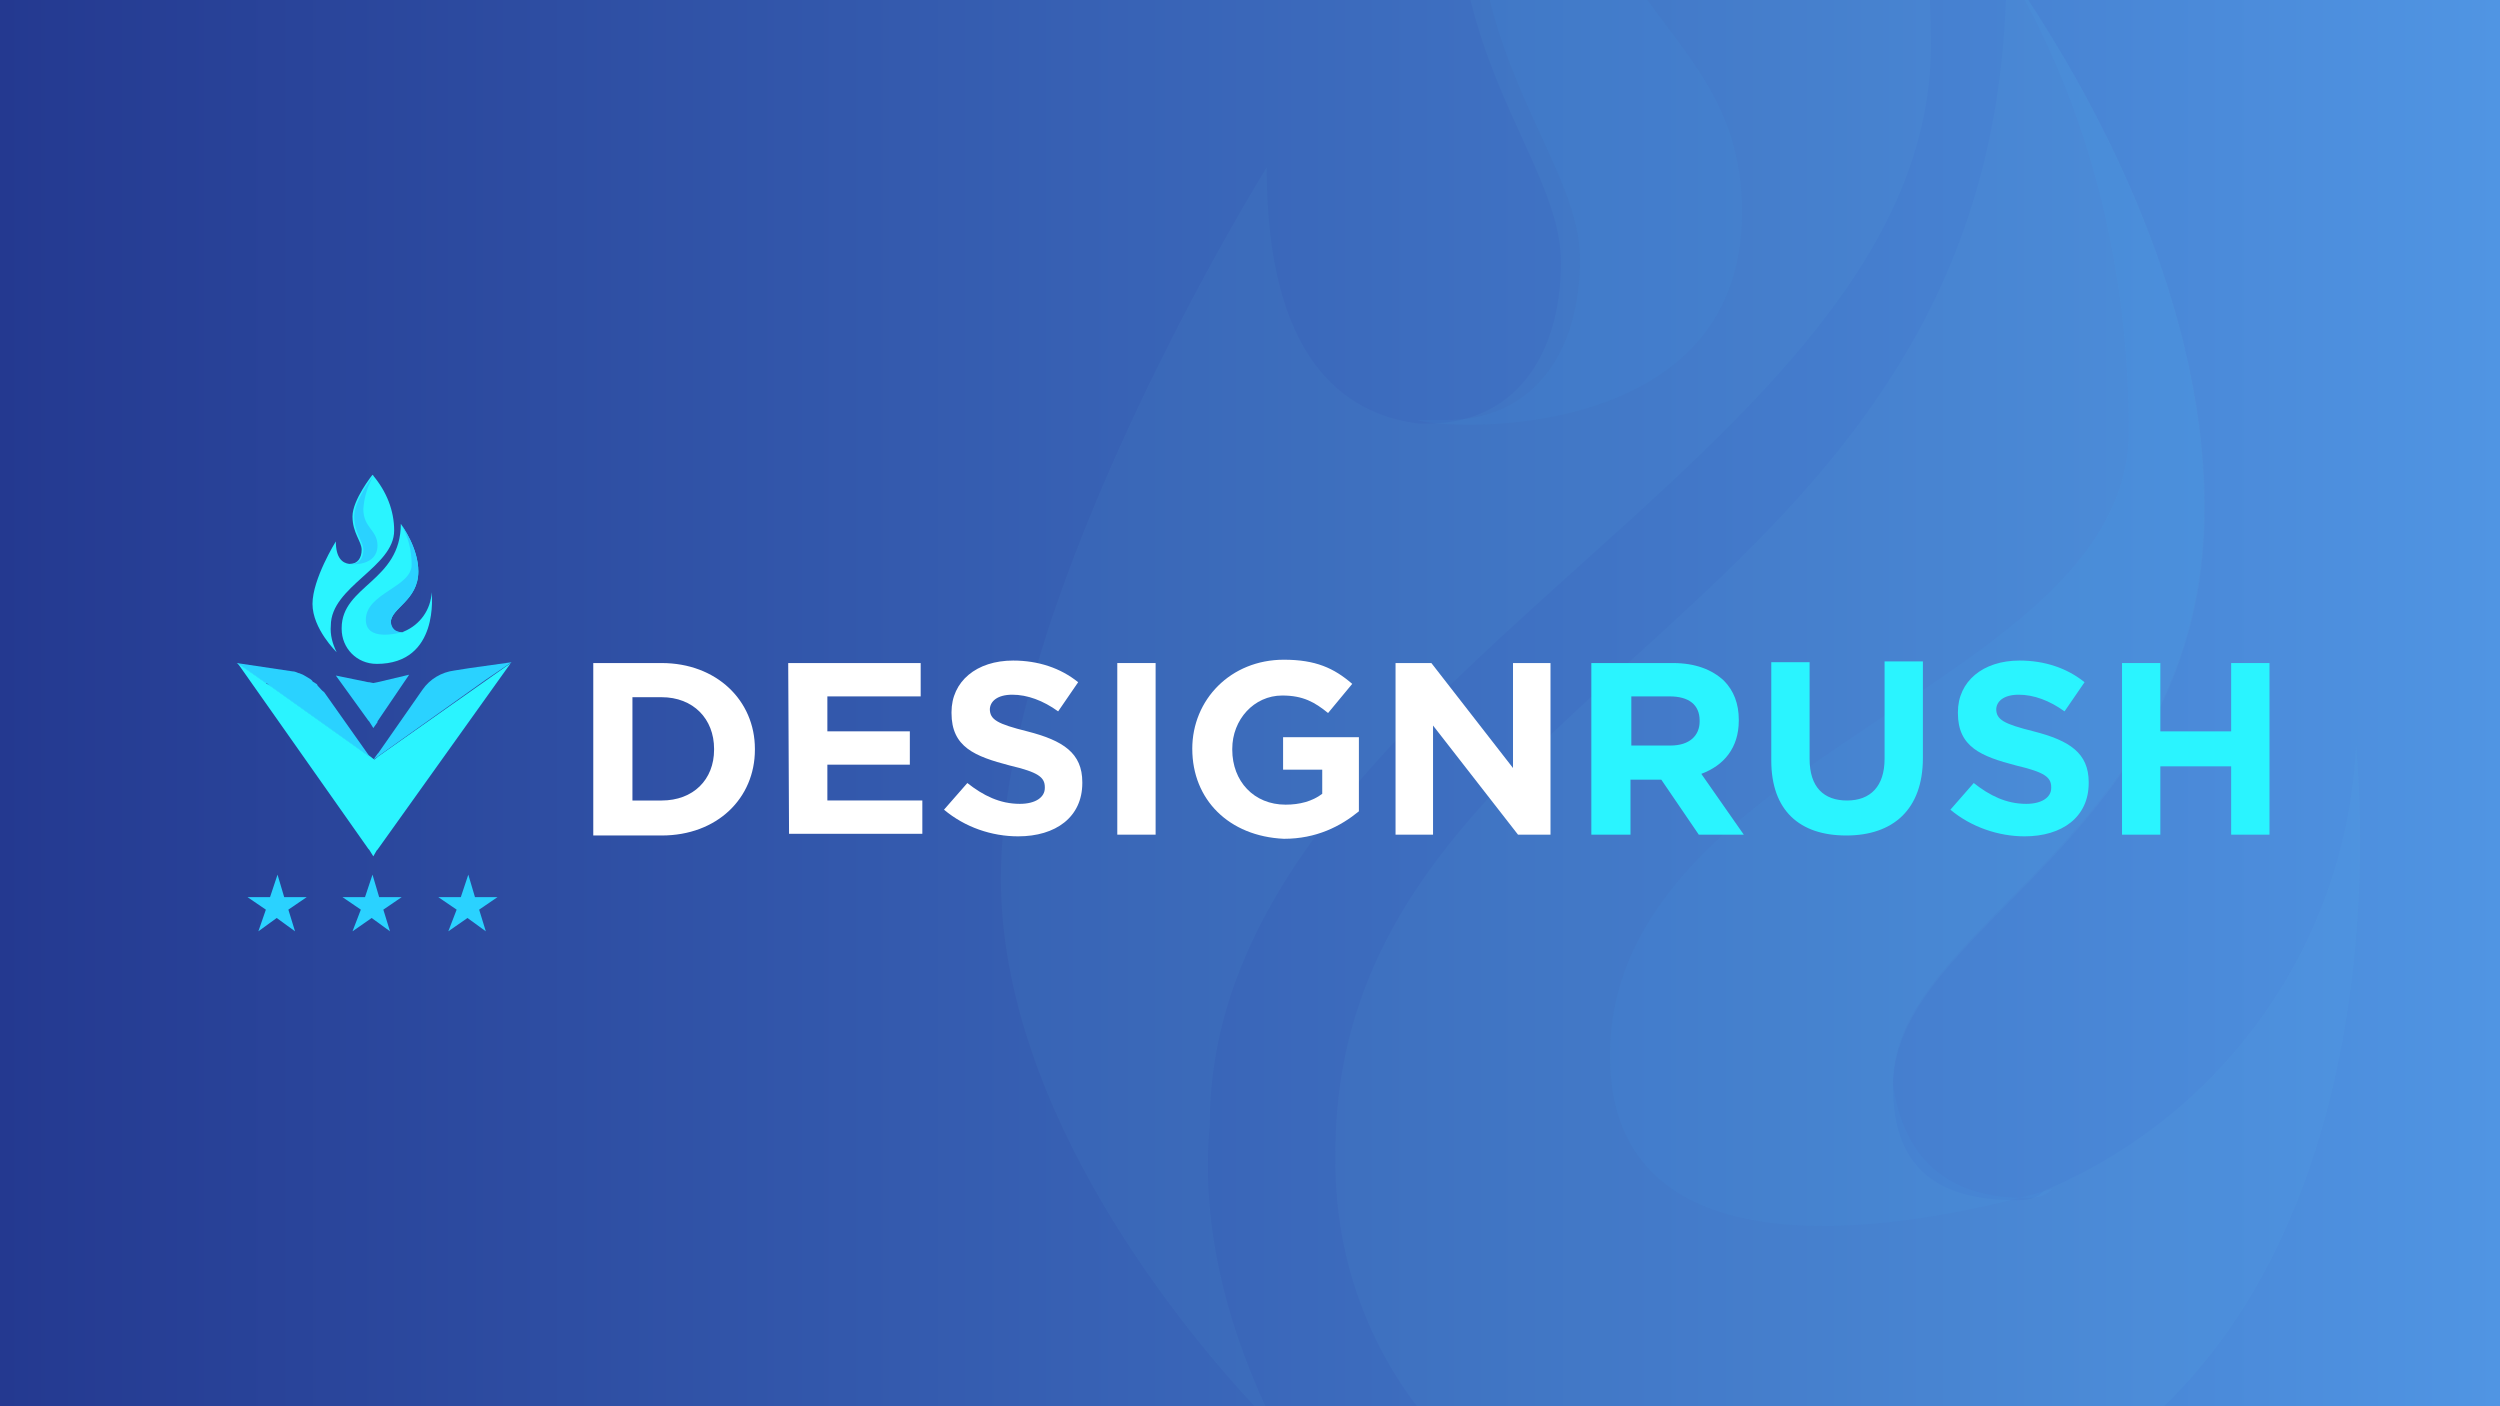
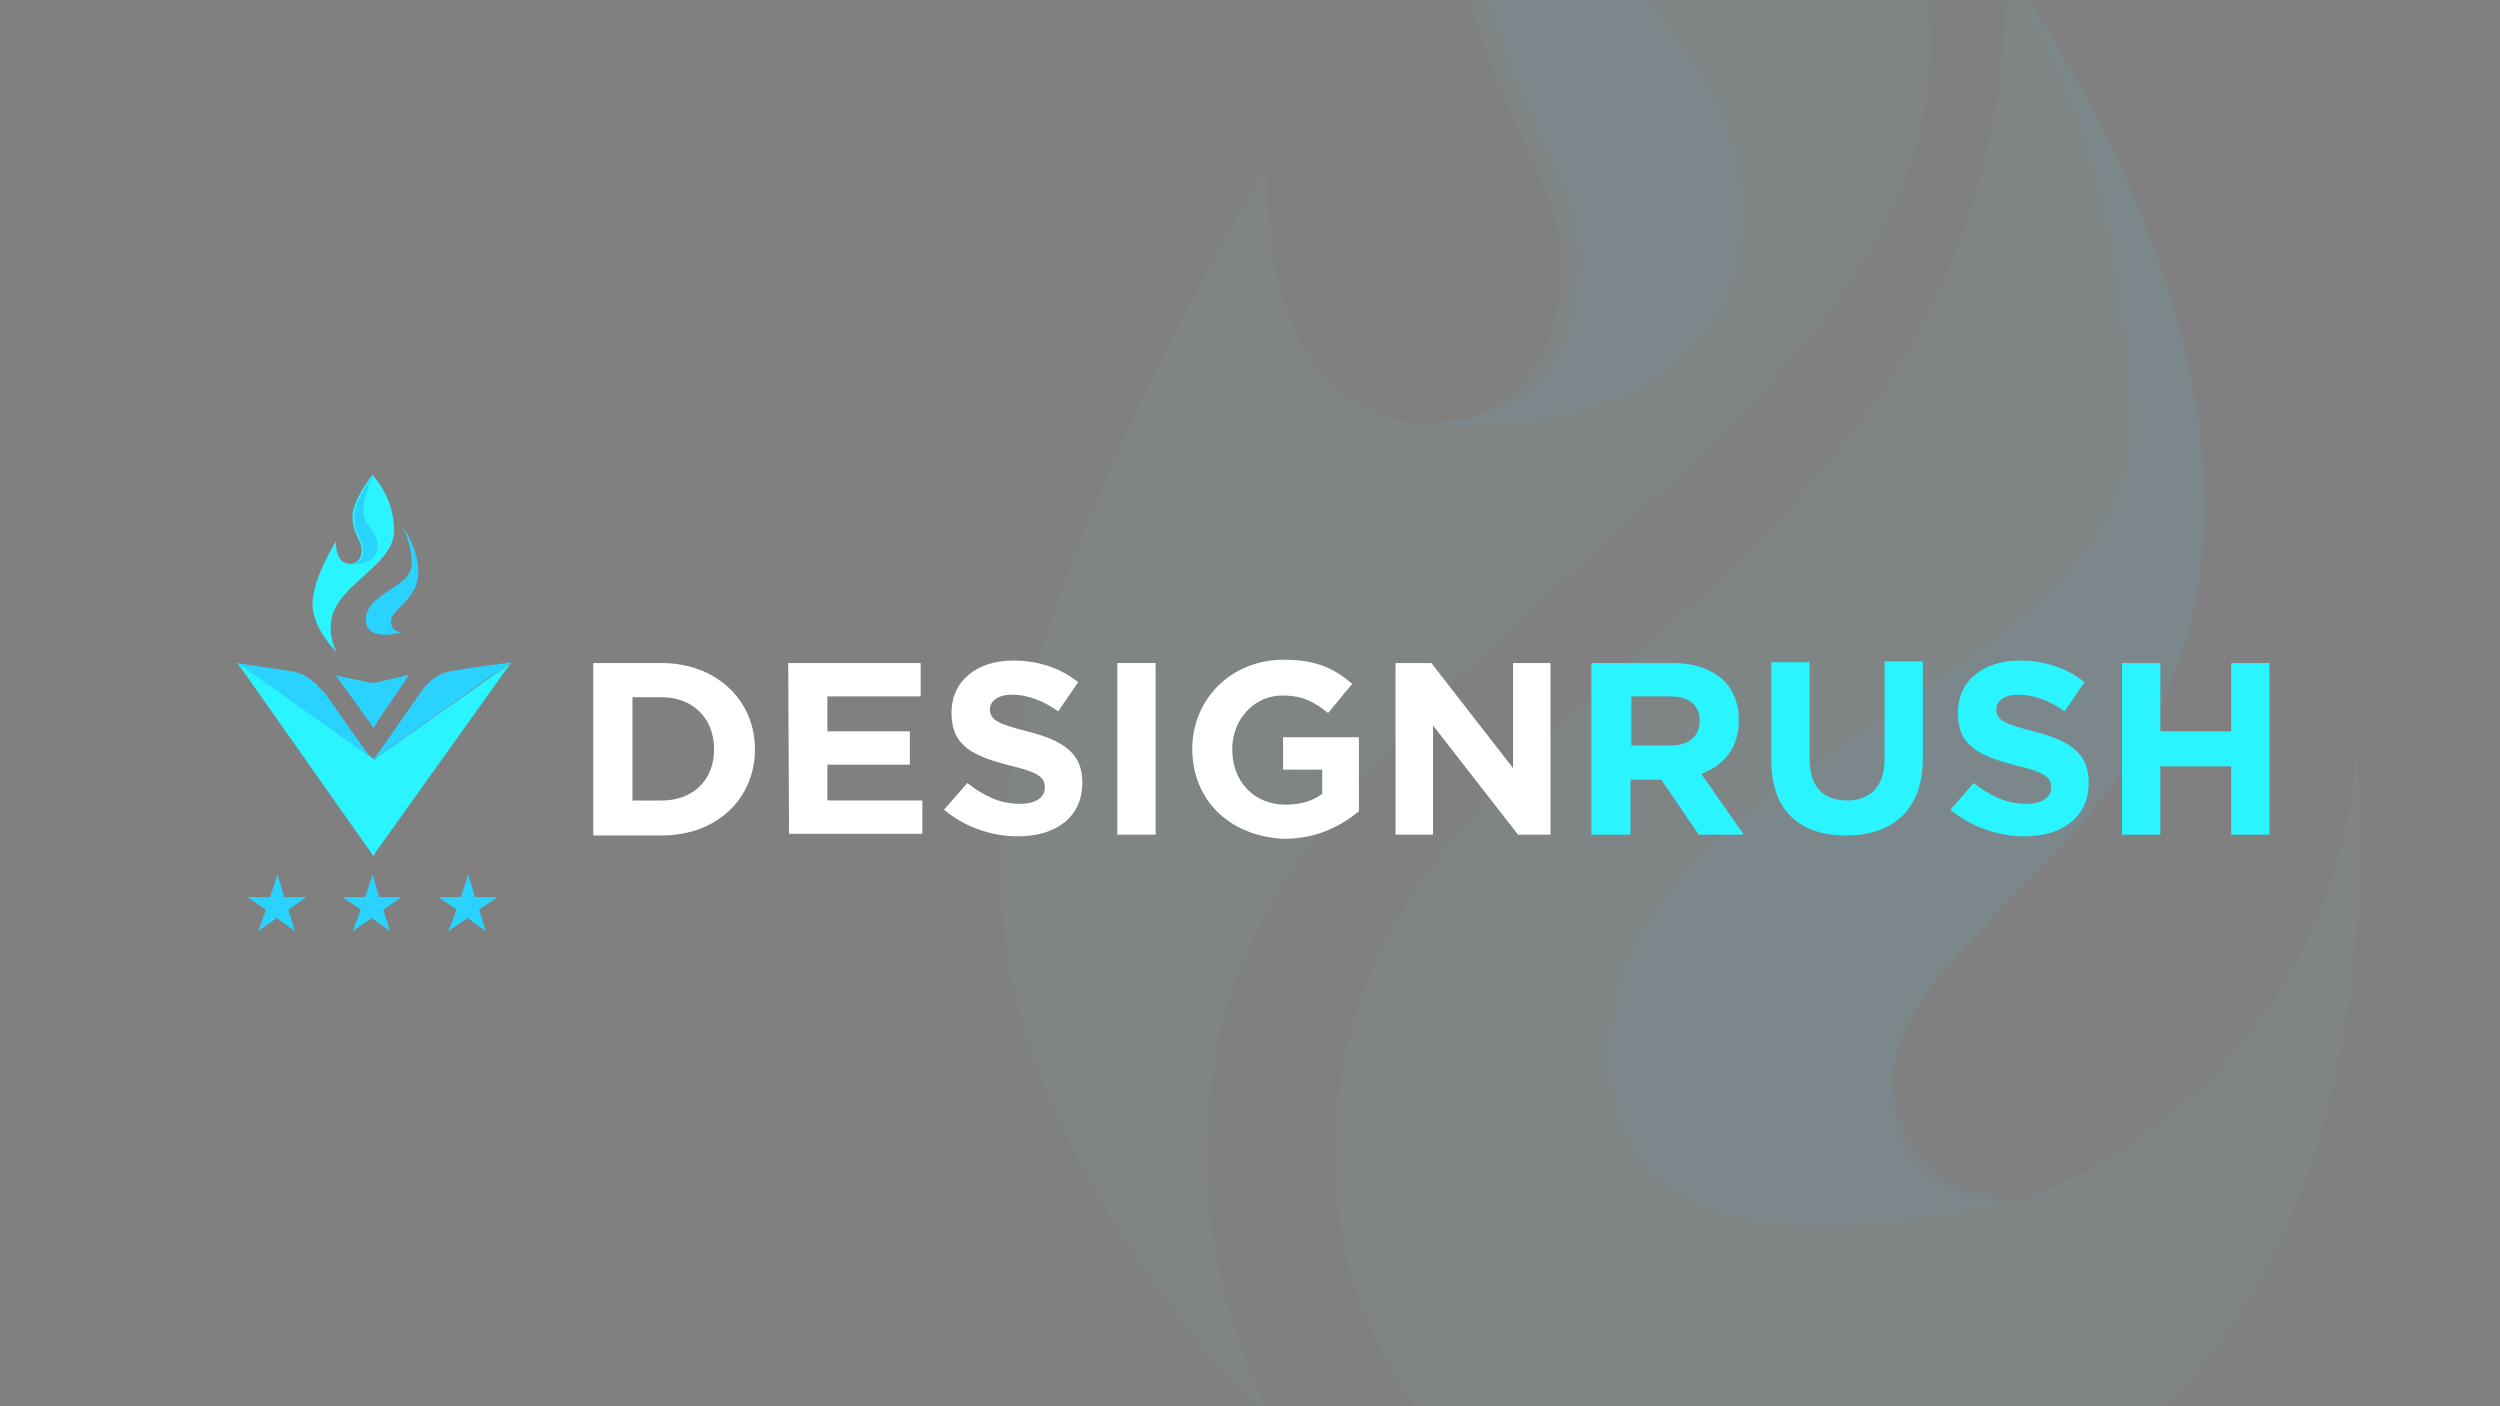
<svg xmlns="http://www.w3.org/2000/svg" xmlns:xlink="http://www.w3.org/1999/xlink" id="Layer_2" width="1920" height="1080" viewBox="0 0 1920 1080">
  <rect x="0" y="0" width="1920" height="1080" fill="#808080" stroke="none" />
  <defs>
    <style>.cls-1{fill:url(#linear-gradient);}.cls-1,.cls-2,.cls-3,.cls-4,.cls-5,.cls-6,.cls-7,.cls-8,.cls-9,.cls-10,.cls-11{stroke-width:0px;}.cls-2{fill:url(#linear-gradient-6);}.cls-3{fill:#70cce2;}.cls-3,.cls-4{isolation:isolate;opacity:.05;}.cls-4{fill:#49c7f2;}.cls-5{fill:url(#linear-gradient-5);}.cls-6{fill:#2af4ff;}.cls-7{fill:#fff;}.cls-8{fill:url(#linear-gradient-2);}.cls-9{fill:url(#linear-gradient-3);}.cls-10{fill:#2ad2ff;}.cls-11{fill:url(#linear-gradient-4);}</style>
    <linearGradient id="linear-gradient" x1="0" y1="540" x2="1920" y2="540" gradientUnits="userSpaceOnUse">
      <stop offset="0" stop-color="#243990" />
      <stop offset="1" stop-color="#5095e3" />
    </linearGradient>
    <linearGradient id="linear-gradient-2" x1="1209.73" y1="506.88" x2="1748.46" y2="506.88" gradientTransform="translate(0 1082) scale(1 -1)" gradientUnits="userSpaceOnUse">
      <stop offset=".73" stop-color="#2af4ff" />
      <stop offset=".88" stop-color="#2af4ff" />
    </linearGradient>
    <linearGradient id="linear-gradient-3" x1="1209.73" y1="507.2" x2="1748.46" y2="507.2" xlink:href="#linear-gradient-2" />
    <linearGradient id="linear-gradient-4" x1="1209.73" y1="507.2" x2="1748.46" y2="507.2" xlink:href="#linear-gradient-2" />
    <linearGradient id="linear-gradient-5" x1="1209.73" y1="506.88" x2="1748.46" y2="506.88" xlink:href="#linear-gradient-2" />
    <linearGradient id="linear-gradient-6" x1="1210.34" y1="432.03" x2="182.39" y2="510.56" xlink:href="#linear-gradient-2" />
  </defs>
  <g id="Layer_1-2">
-     <rect class="cls-1" width="1920" height="1080" />
    <path class="cls-3" d="m929.04,864.09c0-342.22,554.01-509.69,554.01-830.06,0-11.37-.28-22.71-.84-34.02h-352.87c21.86,89.33,69.42,145.41,69.42,201.49,0,72.81-36.45,123.78-102.05,123.78h-7.29c-58.32-7.28-116.63-50.97-116.63-196.59,0,0-204.11,327.66-204.11,546.1,0,180.91,145.01,351.84,194.83,405.23h8.36c-31.45-68.16-49.55-142.04-42.82-215.91Z" />
    <path class="cls-3" d="m1809.44,572.07c-7.26,152.96-101.61,284.07-239.5,342.34-7.26,7.28-14.51,7.28-21.77,7.28-72.58,0-94.35-36.42-94.35-87.4,0-123.82,239.5-189.38,239.5-444.31,0-169.03-94.71-328.04-135.41-389.98h-17.45c-16.91,478.71-514.84,520.11-514.84,885.28v7.28c0,70.3,23.02,135.47,62.59,187.44h573.93c184.94-180.12,147.31-502.68,147.31-507.93Z" />
    <path class="cls-4" d="m1576.88,912.75c-6.93,2.09-15.66,4.57-25.76,7.2,1.34.03,2.67.07,4.04.07,7.24,0,14.48,0,21.72-7.27Z" />
    <path class="cls-4" d="m1634.82,331.08c0,196.31-398.34,247.21-398.34,479.87,0,170.96,219.14,133.8,314.64,108.99-62.33-1.49-90.27-37.35-97.36-87.18,0-123.61,239.01-189.04,239.01-443.52,0-168.68-94.47-327.38-135.1-389.24h-2.74c55.15,102.72,79.9,216.89,79.9,331.08Z" />
    <path class="cls-4" d="m1213.42,199.2c0,72.56-36.6,123.35-102.48,123.35h-21.96c14.64,7.25,248.88,21.77,248.88-159.63,0-76.64-38.45-115.16-72.61-162.92h-121.15c22.13,88.11,69.32,143.66,69.32,199.2Z" />
    <path class="cls-7" d="m455.63,509.22h52.47c42.23,0,71.66,28.79,71.66,65.9v.64c0,37.11-28.79,65.9-71.66,65.9h-52.47v-132.44m52.47,105.57c24.31,0,40.31-16,40.31-39.03v-.64c0-23.03-16-39.67-40.31-39.67h-22.39v79.34h22.39" />
    <path class="cls-7" d="m605.35,509.22h101.73v25.59h-71.66v26.87h63.34v25.59h-63.34v27.51h72.94v25.59h-102.37l-.64-131.16" />
    <path class="cls-7" d="m725,621.83l17.92-20.47c12.16,9.6,24.95,16,40.31,16,12.16,0,19.19-5.12,19.19-12.16v-.64c0-7.68-5.12-11.52-26.87-16.64-26.87-7.04-44.79-14.08-44.79-40.31v-.64c0-23.67,19.19-39.67,47.35-39.67,19.19,0,36.47,5.76,49.91,16.64l-15.36,22.39c-11.52-8.32-23.67-12.8-35.19-12.8s-17.28,5.12-17.28,11.52v-.64c0,8.32,5.76,11.52,28.79,17.28,27.51,7.04,42.23,16.64,42.23,39.03v.64c0,26.23-20.47,40.95-49.27,40.95-20.47,0-40.95-7.04-56.94-20.47" />
    <path class="cls-7" d="m858.08,509.22h29.43v131.8h-29.43v-131.8" />
    <path class="cls-7" d="m915.66,575.12c0-37.75,29.43-68.46,70.38-68.46,24.31,0,38.39,6.4,52.47,18.55l-18.55,22.39c-10.24-8.32-19.19-13.44-35.19-13.44-21.75,0-38.39,18.55-38.39,40.95v.64c0,24.31,16.64,42.23,40.95,42.23,10.88,0,20.47-2.56,28.15-8.32v-18.56h-30.07v-24.95h58.22v56.94c-14.08,11.52-32.63,21.11-57.58,21.11-42.23-1.92-70.38-30.07-70.38-69.1" />
    <path class="cls-7" d="m1071.78,509.22h27.51l62.7,80.62v-80.62h28.79v131.8h-24.95l-65.26-83.82v83.82h-28.79v-131.8h0Z" />
    <path class="cls-8" d="m1223.42,509.22h61.42c17.28,0,30.07,5.12,39.03,13.44,7.68,7.68,11.52,17.92,11.52,30.07v.64c0,21.11-11.52,34.55-28.79,40.95l32.63,46.71h-34.55l-28.79-42.23h-23.67v42.23h-30.07v-131.8h1.28m59.5,63.34c14.72,0,22.39-7.68,22.39-18.55v-.64c0-12.16-8.32-18.55-23.03-18.55h-29.43v37.75h30.07" />
    <path class="cls-9" d="m1360.34,584.08v-75.5h29.43v74.22c0,21.75,10.88,31.99,28.79,31.99s28.79-10.88,28.79-31.99v-74.86h29.43v74.22c0,39.67-23.03,59.5-58.86,59.5s-57.58-19.19-57.58-57.58" />
    <path class="cls-11" d="m1497.91,621.83l17.92-20.47c12.16,9.6,24.95,16,40.31,16,12.16,0,19.19-5.12,19.19-12.16v-.64c0-7.68-5.12-11.52-26.87-16.64-26.87-7.04-44.79-14.08-44.79-40.31v-.64c0-23.67,19.19-39.67,47.35-39.67,19.19,0,36.47,5.76,49.91,16.64l-15.36,22.39c-11.52-8.32-23.67-12.8-35.19-12.8s-17.28,5.12-17.28,11.52v-.64c0,8.32,5.76,11.52,28.79,17.28,27.51,7.04,42.23,16.64,42.23,39.03v.64c0,26.23-20.47,40.95-49.27,40.95-19.83,0-40.95-7.04-56.94-20.47" />
    <path class="cls-5" d="m1629.71,509.22h29.43v52.47h54.39v-52.47h29.43v131.8h-29.43v-52.47h-54.39v52.47h-29.43v-131.8" />
    <path class="cls-10" d="m286.71,583.44c-.64,0-.64-.64,0,0l-3.2-1.92-.64-.64-75.5-53.75s-.64,0-.64-.64l-1.28-1.28-.64-.64h-1.28l-21.75-15.36,42.87,6.4c1.92,0,2.56.64,4.48,1.28.64,0,1.92.64,1.92.64,1.92.64,2.56,1.28,3.84,1.92s1.92,1.28,3.2,1.92c.64.64,1.92,1.28,1.92,1.92.64.64,1.28.64,1.92,1.28,1.28.64,1.92,1.28,1.92,1.92,1.92,1.92,3.2,3.84,5.12,5.12l33.91,47.99.64.64,3.2,3.2" />
    <path class="cls-2" d="m286.71,657.66l-3.2-5.12-.64-.64-100.45-142.68,21.75,15.36,3.84,2.56,75.5,53.75h.64l2.56,1.92s.64,0,.64.64l3.2-2.56,101.73-71.66-102.37,143.32-.64.64-2.56,4.48" />
    <path class="cls-10" d="m286.71,559.13l-3.2-5.12-.64-.64-24.95-34.55,24.95,5.12h.64l3.2.64,3.2-.64,24.31-5.76-24.31,35.83v.64l-3.2,4.48" />
    <path class="cls-10" d="m392.92,508.58l-31.99,4.48-12.16,1.92c-9.6,1.28-18.55,6.4-24.31,14.72l-33.91,48.63-.64.64-3.2,4.48,3.84-3.84.64-.64-4.48,4.48,86.38-61.42,19.83-13.44" />
    <path class="cls-6" d="m302.71,407.49c0,28.15-48.63,42.87-48.63,72.94-.64,7.04,1.28,14.08,4.48,20.47,0,0-18.56-17.92-18.56-37.11s17.92-47.99,17.92-47.99c0,12.8,5.12,16.64,10.24,17.28h.64c5.76,0,8.96-4.48,8.96-10.88s-7.04-12.8-7.04-25.59,15.36-31.99,15.36-31.99c10.88,12.8,16.64,27.51,16.64,42.87" />
-     <path class="cls-6" d="m289.27,509.86c-15.36,0-26.87-12.16-26.87-26.87v-.64c0-32.63,45.43-35.83,45.43-79.98,1.28,1.92,13.44,18.55,13.44,36.47,0,22.39-21.11,28.15-21.11,39.03,0,4.48,1.92,7.68,8.32,7.68.64,0,1.28,0,1.92-.64,12.16-5.12,20.47-16.64,21.11-30.07,0,.64,6.4,55.03-42.23,55.03" />
    <path class="cls-10" d="m309.11,485.55c.64,0,1.28,0,1.92-.64-6.4,1.92-30.07,7.68-30.07-8.96,0-20.47,35.19-24.95,35.19-42.23,0-10.88-2.56-21.75-8.32-31.35,1.28,1.92,13.44,18.55,13.44,36.47,0,22.39-21.11,28.15-21.11,39.03.64,4.48,3.2,7.68,8.96,7.68" />
    <path class="cls-10" d="m289.91,419c0,16-20.47,14.72-21.75,14.08h1.92c5.76,0,8.96-4.48,8.96-10.88s-7.04-12.8-7.04-25.59,15.36-31.99,15.36-31.99c-5.12,8.32-7.68,17.28-8.32,26.23,0,14.72,10.88,16,10.88,28.15" />
    <path class="cls-10" d="m277.12,698.61l-14.08-9.6h17.28l5.76-17.28,5.12,17.28h17.28l-14.08,9.6,5.12,16.64-14.08-10.24-14.72,10.24,6.4-16.64" />
    <path class="cls-10" d="m350.7,698.61l-14.08-9.6h17.28l5.76-17.28,5.12,17.28h17.28l-14.08,9.6,5.12,16.64-14.08-10.24-14.72,10.24,6.4-16.64" />
    <path class="cls-10" d="m204.18,698.61l-14.08-9.6h17.28l5.76-17.28,5.12,17.28h17.28l-14.08,9.6,5.12,16.64-14.08-10.24-14.08,10.24,5.76-16.64" />
  </g>
</svg>